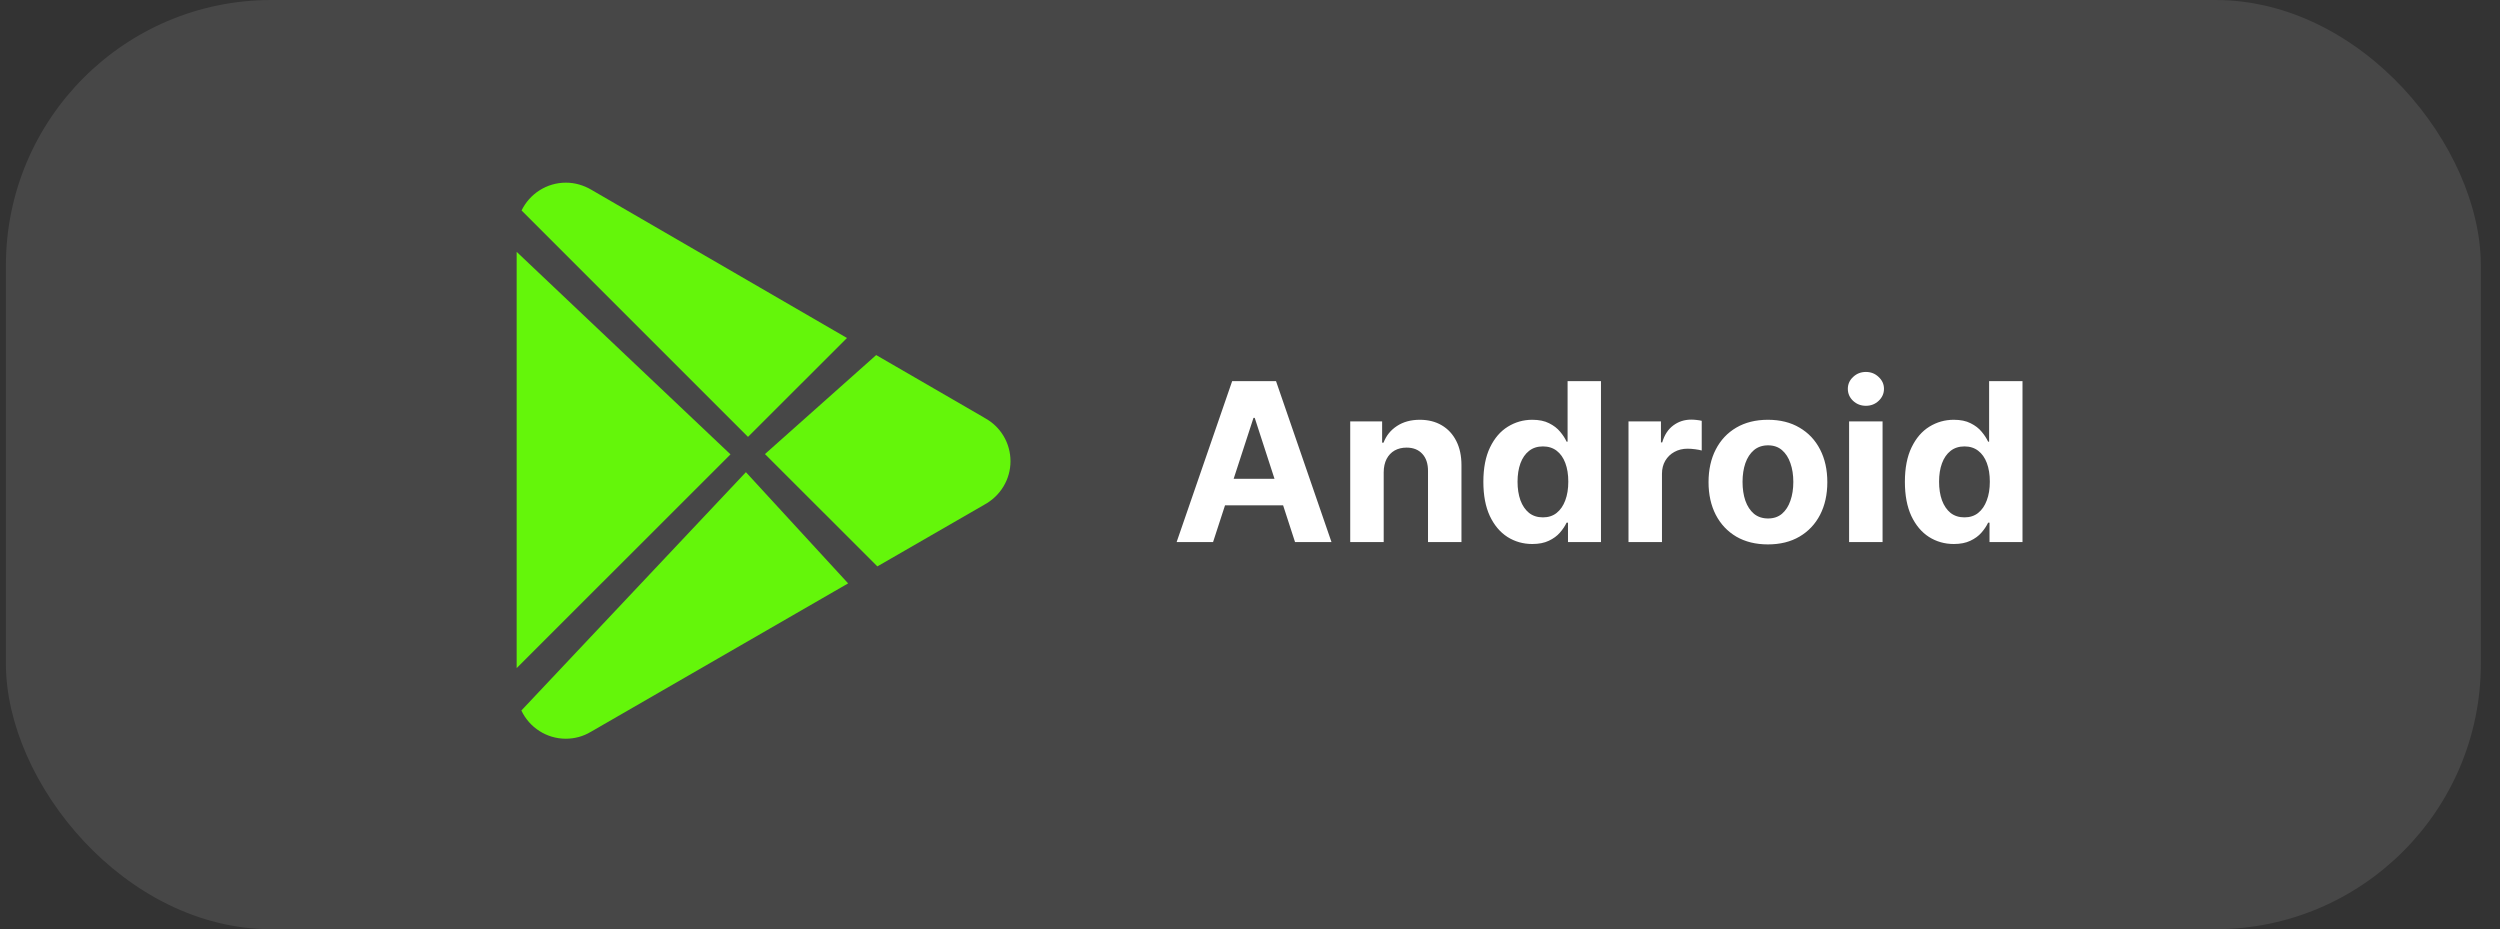
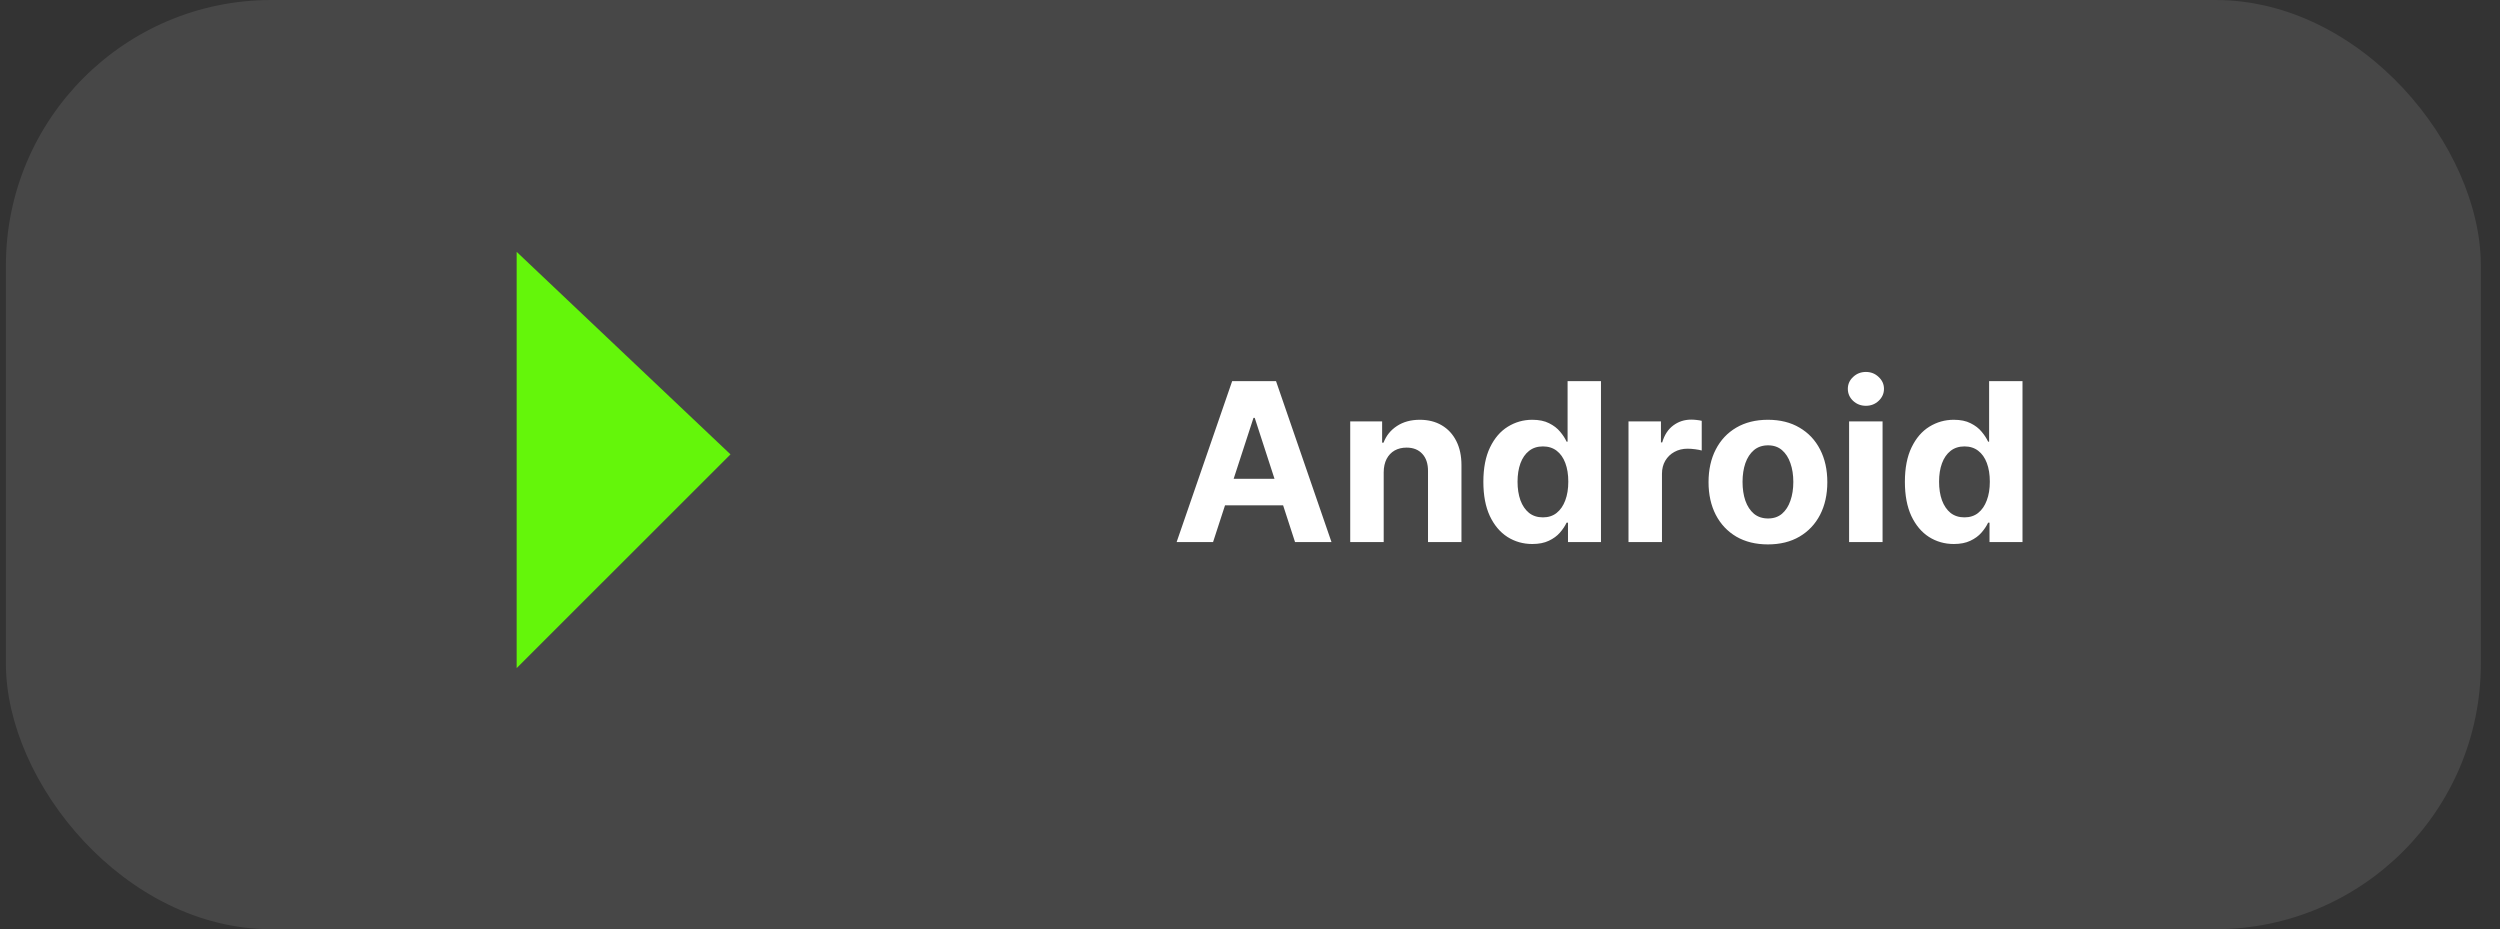
<svg xmlns="http://www.w3.org/2000/svg" width="113" height="42" viewBox="0 0 113 42" fill="none">
  <rect x="0" y="0" width="113" height="42" fill="#333333" stroke="none" />
  <rect x="0.267" width="111.867" height="42" rx="12" fill="white" fill-opacity="0.1" />
-   <path d="M33.719 21.338L23.566 32.115C23.928 32.883 24.705 33.39 25.573 33.39C25.971 33.39 26.36 33.286 26.699 33.082L26.739 33.06L38.335 26.369L33.715 21.342L33.719 21.338Z" fill="#64F60A" />
-   <path d="M45.674 20.845C45.674 20.032 45.231 19.286 44.517 18.897L44.458 18.861L39.603 16.049L34.576 20.524L39.657 25.601L44.486 22.816C45.227 22.414 45.674 21.663 45.674 20.85V20.845Z" fill="#64F60A" />
  <path d="M33.018 20.538L23.353 11.384V30.198L33.018 20.538Z" fill="#64F60A" />
-   <path d="M38.281 15.276L26.735 8.581C26.378 8.369 25.98 8.256 25.578 8.256C24.714 8.256 23.941 8.758 23.575 9.513L33.81 19.747L38.285 15.276H38.281Z" fill="#64F60A" />
  <path d="M54.831 24.5H53.184L55.694 17.227H57.676L60.183 24.5H58.535L56.714 18.889H56.657L54.831 24.5ZM54.728 21.641H58.62V22.842H54.728V21.641ZM62.543 21.347V24.5H61.03V19.046H62.472V20.008H62.536C62.656 19.691 62.859 19.44 63.143 19.255C63.427 19.068 63.771 18.974 64.176 18.974C64.555 18.974 64.885 19.057 65.167 19.223C65.449 19.389 65.668 19.625 65.824 19.933C65.98 20.239 66.058 20.603 66.058 21.027V24.5H64.546V21.297C64.548 20.963 64.463 20.703 64.29 20.516C64.117 20.326 63.879 20.232 63.576 20.232C63.373 20.232 63.193 20.275 63.036 20.363C62.883 20.451 62.762 20.578 62.674 20.746C62.589 20.912 62.545 21.112 62.543 21.347ZM69.261 24.589C68.846 24.589 68.471 24.482 68.135 24.269C67.801 24.054 67.536 23.738 67.339 23.321C67.145 22.902 67.048 22.388 67.048 21.78C67.048 21.155 67.149 20.635 67.35 20.221C67.551 19.804 67.819 19.493 68.153 19.287C68.489 19.079 68.857 18.974 69.257 18.974C69.562 18.974 69.817 19.026 70.021 19.131C70.227 19.233 70.392 19.36 70.518 19.514C70.646 19.666 70.743 19.815 70.809 19.962H70.855V17.227H72.364V24.5H70.873V23.626H70.809C70.738 23.778 70.637 23.928 70.507 24.077C70.379 24.224 70.212 24.346 70.006 24.443C69.803 24.54 69.554 24.589 69.261 24.589ZM69.74 23.385C69.984 23.385 70.19 23.319 70.358 23.186C70.528 23.051 70.659 22.863 70.749 22.621C70.841 22.38 70.887 22.097 70.887 21.773C70.887 21.448 70.842 21.167 70.752 20.928C70.662 20.688 70.532 20.504 70.362 20.374C70.191 20.243 69.984 20.178 69.74 20.178C69.491 20.178 69.282 20.246 69.112 20.381C68.941 20.516 68.812 20.703 68.724 20.942C68.637 21.181 68.593 21.458 68.593 21.773C68.593 22.09 68.637 22.37 68.724 22.614C68.814 22.856 68.943 23.045 69.112 23.183C69.282 23.317 69.491 23.385 69.74 23.385ZM73.608 24.5V19.046H75.075V19.997H75.132C75.231 19.659 75.398 19.403 75.632 19.23C75.867 19.055 76.136 18.967 76.442 18.967C76.518 18.967 76.599 18.972 76.687 18.982C76.775 18.991 76.852 19.004 76.918 19.021V20.363C76.847 20.342 76.749 20.323 76.623 20.306C76.498 20.29 76.383 20.281 76.278 20.281C76.056 20.281 75.857 20.33 75.682 20.427C75.509 20.521 75.372 20.654 75.27 20.825C75.171 20.995 75.121 21.192 75.121 21.414V24.5H73.608ZM79.91 24.607C79.359 24.607 78.882 24.489 78.479 24.255C78.079 24.018 77.77 23.689 77.552 23.268C77.335 22.844 77.226 22.353 77.226 21.794C77.226 21.231 77.335 20.738 77.552 20.317C77.77 19.893 78.079 19.564 78.479 19.329C78.882 19.093 79.359 18.974 79.91 18.974C80.462 18.974 80.938 19.093 81.338 19.329C81.74 19.564 82.051 19.893 82.268 20.317C82.486 20.738 82.595 21.231 82.595 21.794C82.595 22.353 82.486 22.844 82.268 23.268C82.051 23.689 81.74 24.018 81.338 24.255C80.938 24.489 80.462 24.607 79.91 24.607ZM79.918 23.435C80.168 23.435 80.378 23.364 80.546 23.222C80.714 23.077 80.841 22.881 80.926 22.632C81.014 22.384 81.058 22.101 81.058 21.783C81.058 21.466 81.014 21.183 80.926 20.935C80.841 20.686 80.714 20.49 80.546 20.345C80.378 20.201 80.168 20.129 79.918 20.129C79.664 20.129 79.451 20.201 79.278 20.345C79.108 20.49 78.979 20.686 78.891 20.935C78.806 21.183 78.763 21.466 78.763 21.783C78.763 22.101 78.806 22.384 78.891 22.632C78.979 22.881 79.108 23.077 79.278 23.222C79.451 23.364 79.664 23.435 79.918 23.435ZM83.579 24.5V19.046H85.092V24.5H83.579ZM84.339 18.342C84.114 18.342 83.921 18.268 83.76 18.119C83.601 17.967 83.522 17.786 83.522 17.575C83.522 17.367 83.601 17.188 83.76 17.039C83.921 16.887 84.114 16.812 84.339 16.812C84.564 16.812 84.755 16.887 84.914 17.039C85.075 17.188 85.156 17.367 85.156 17.575C85.156 17.786 85.075 17.967 84.914 18.119C84.755 18.268 84.564 18.342 84.339 18.342ZM88.313 24.589C87.899 24.589 87.524 24.482 87.188 24.269C86.854 24.054 86.589 23.738 86.392 23.321C86.198 22.902 86.101 22.388 86.101 21.78C86.101 21.155 86.202 20.635 86.403 20.221C86.604 19.804 86.872 19.493 87.205 19.287C87.542 19.079 87.91 18.974 88.31 18.974C88.615 18.974 88.87 19.026 89.073 19.131C89.279 19.233 89.445 19.36 89.57 19.514C89.698 19.666 89.795 19.815 89.862 19.962H89.908V17.227H91.417V24.5H89.926V23.626H89.862C89.791 23.778 89.69 23.928 89.56 24.077C89.432 24.224 89.265 24.346 89.059 24.443C88.856 24.54 88.607 24.589 88.313 24.589ZM88.793 23.385C89.037 23.385 89.243 23.319 89.411 23.186C89.581 23.051 89.711 22.863 89.801 22.621C89.894 22.38 89.94 22.097 89.94 21.773C89.94 21.448 89.895 21.167 89.805 20.928C89.715 20.688 89.585 20.504 89.414 20.374C89.244 20.243 89.037 20.178 88.793 20.178C88.544 20.178 88.335 20.246 88.164 20.381C87.994 20.516 87.865 20.703 87.777 20.942C87.689 21.181 87.646 21.458 87.646 21.773C87.646 22.09 87.689 22.37 87.777 22.614C87.867 22.856 87.996 23.045 88.164 23.183C88.335 23.317 88.544 23.385 88.793 23.385Z" fill="white" />
</svg>